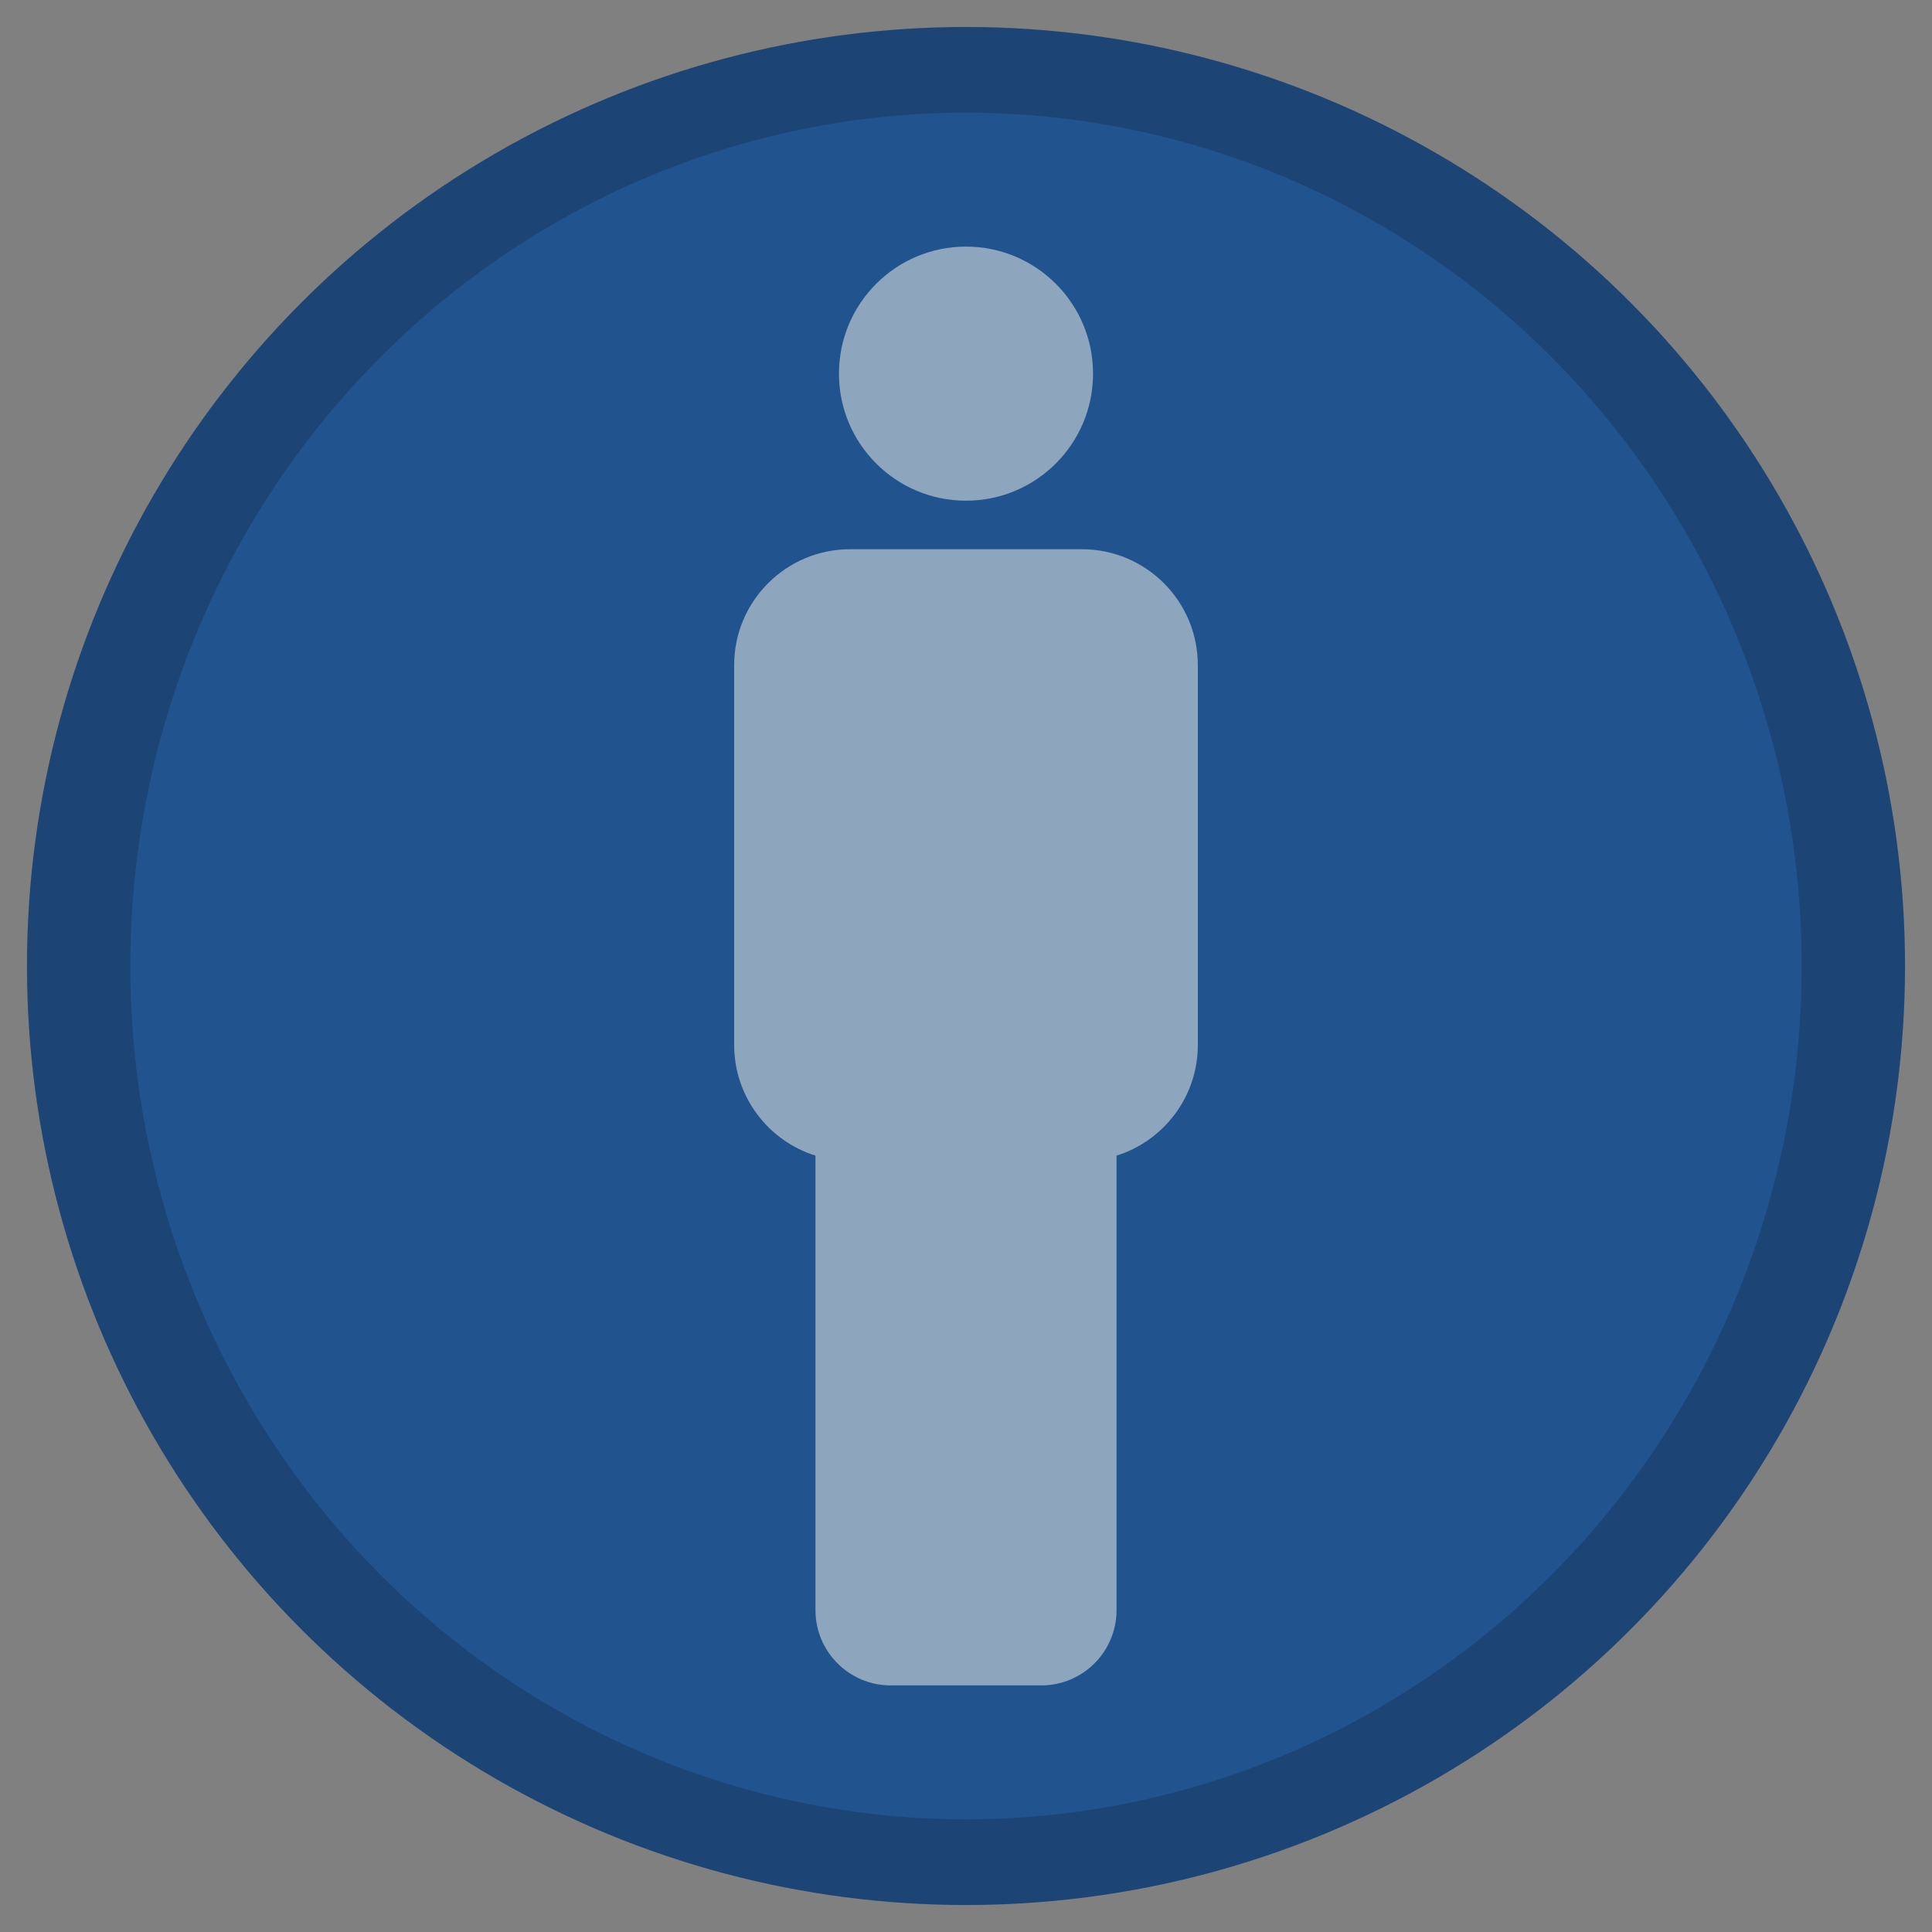
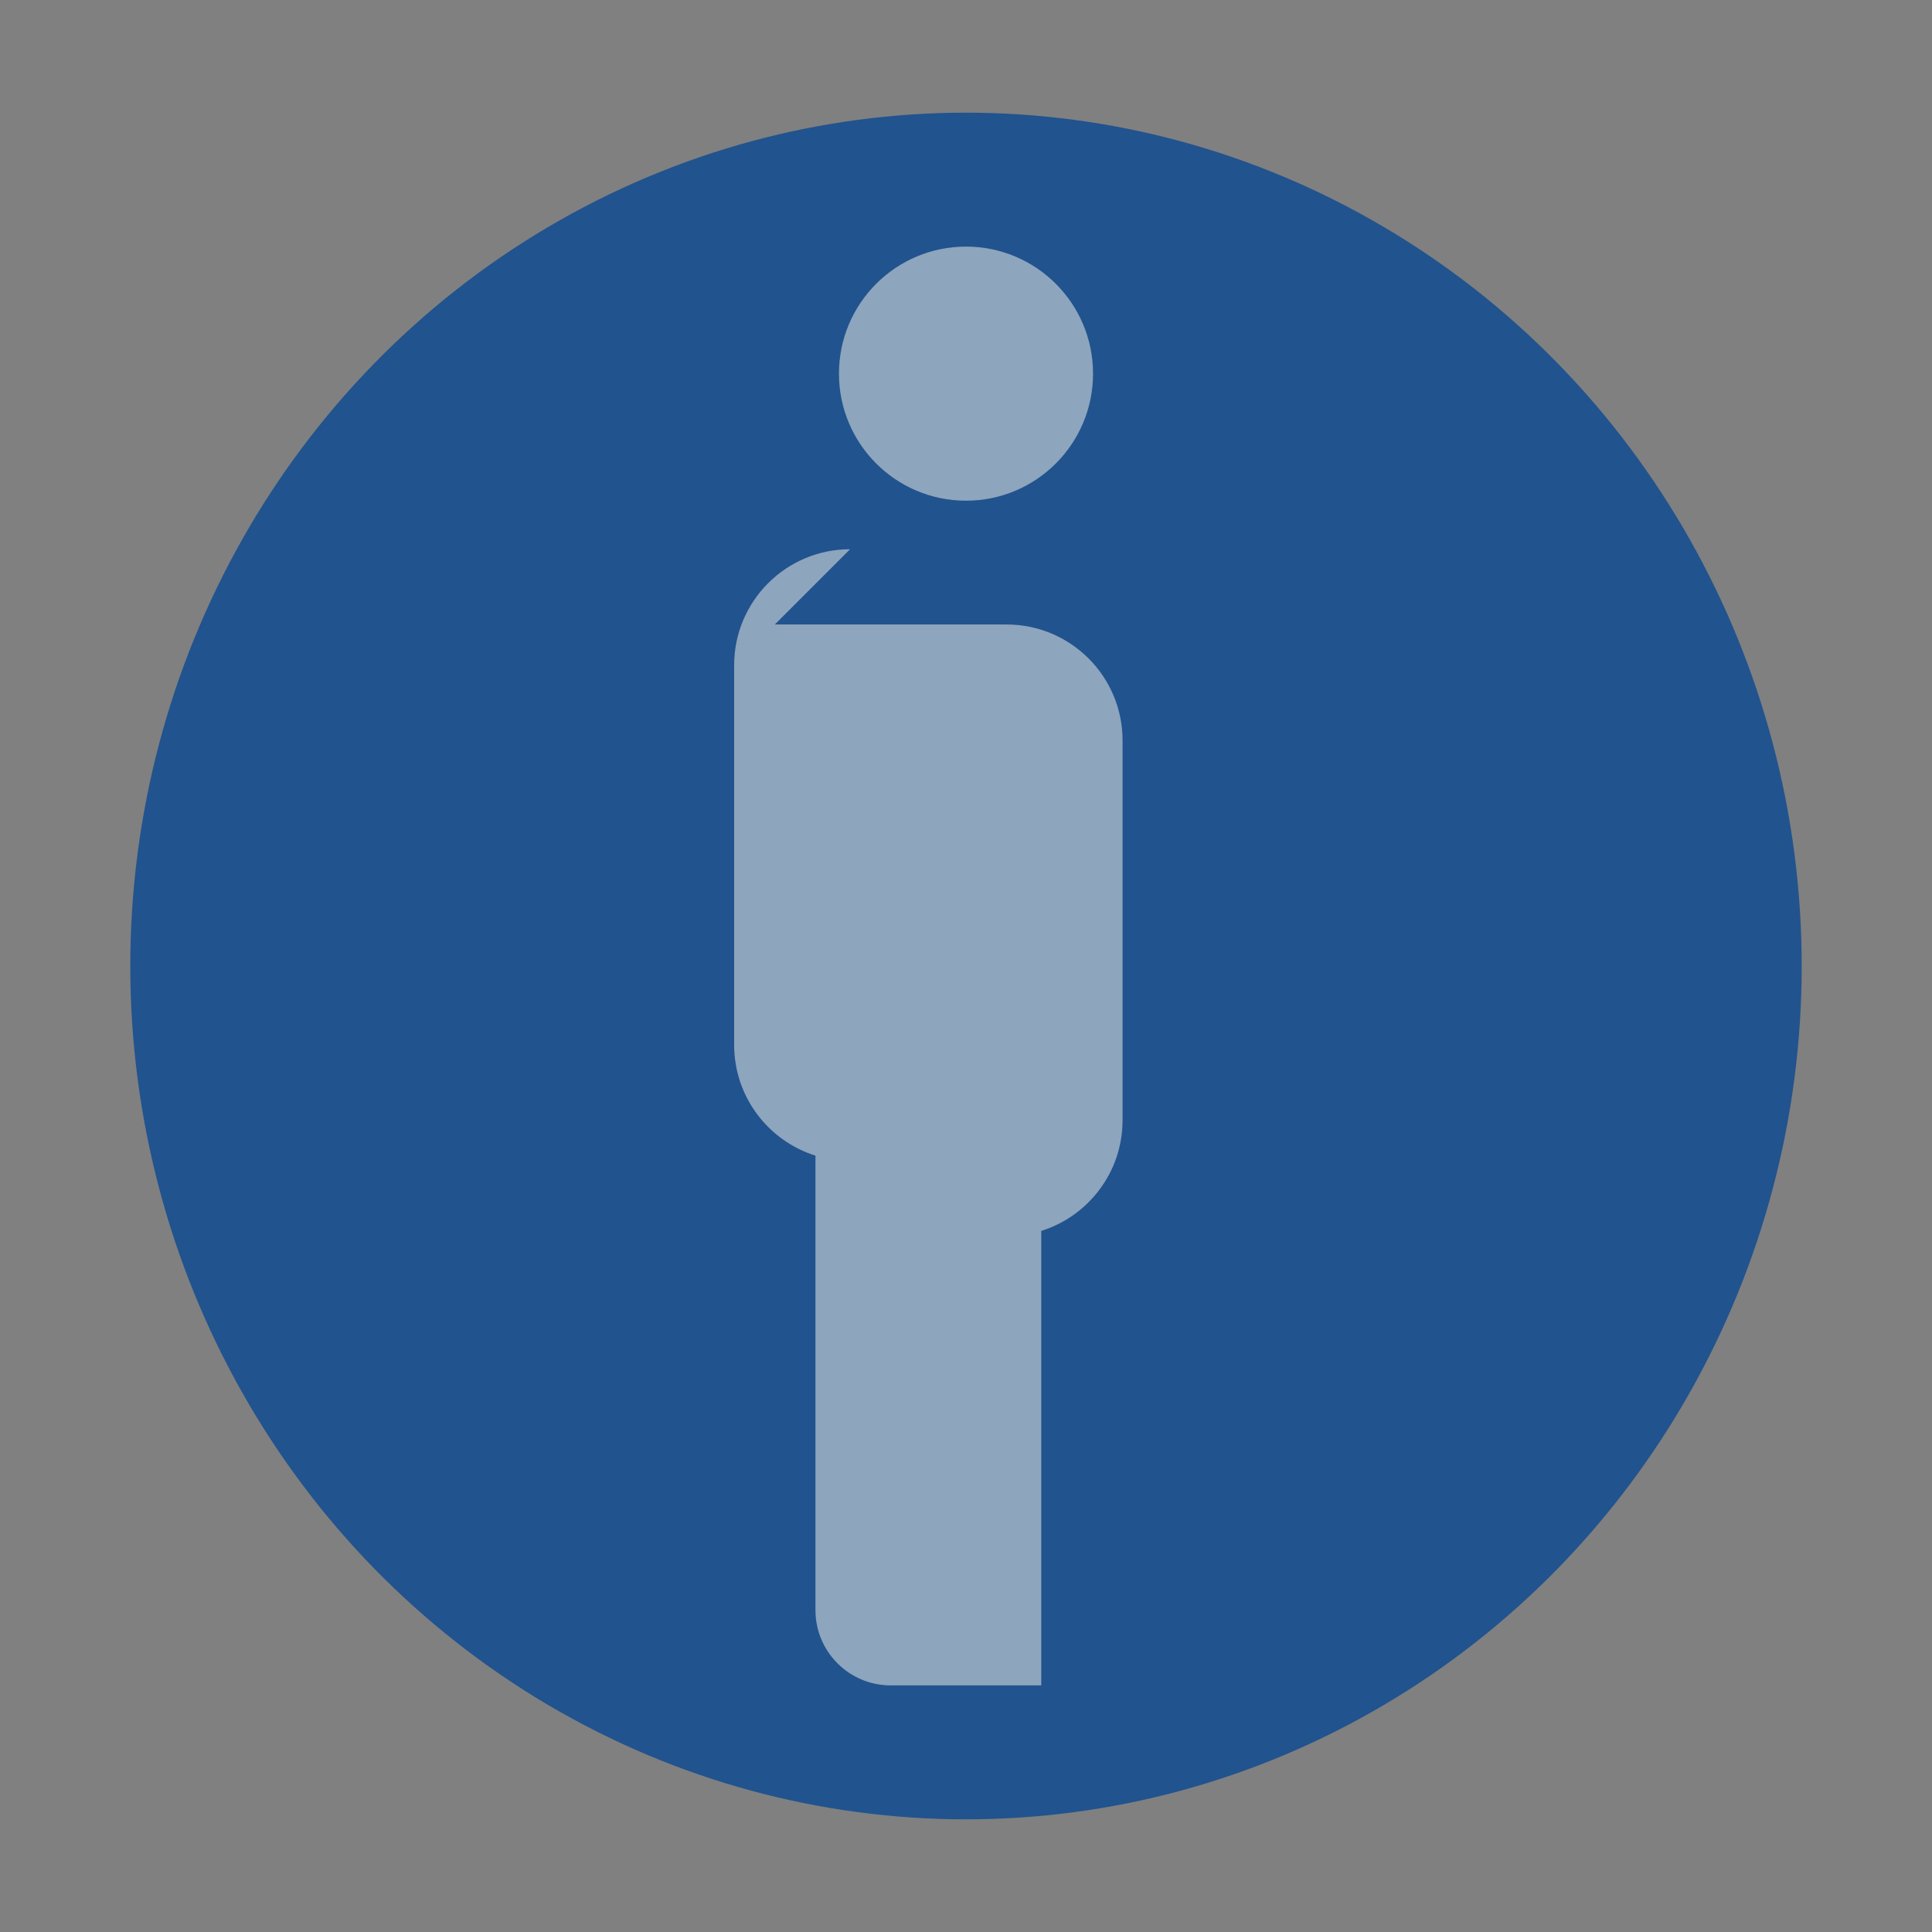
<svg xmlns="http://www.w3.org/2000/svg" xmlns:ns1="http://www.serif.com/" width="100%" height="100%" viewBox="0 0 25 25" version="1.1" xml:space="preserve" style="fill-rule:evenodd;clip-rule:evenodd;stroke-linejoin:round;stroke-miterlimit:2;">
  <rect x="0" y="0" width="25" height="25" fill="#808080" stroke="none" />
-   <circle id="becktonalpslocation" cx="12.5" cy="12.5" r="12.151" style="fill:#1c4575;" />
  <ellipse id="becktonalpslocation1" ns1:id="becktonalpslocation" cx="12.5" cy="12.5" rx="10.814" ry="11.042" style="fill:#21538e;" />
  <g id="personys" opacity="0.5">
    <circle cx="12.5" cy="4.835" r="1.644" style="fill:#faf7eb;" />
-     <path d="M11,7.107c-0.828,0 -1.5,0.672 -1.5,1.5l0,4.915c0,0.672 0.443,1.241 1.052,1.432l0,5.881c0,0.538 0.436,0.974 0.974,0.974l1.948,0c0.538,0 0.974,-0.436 0.974,-0.974l0,-5.881c0.609,-0.191 1.052,-0.76 1.052,-1.432l0,-4.915c0,-0.828 -0.672,-1.5 -1.5,-1.5l-3,0Z" style="fill:#faf7eb;" />
+     <path d="M11,7.107c-0.828,0 -1.5,0.672 -1.5,1.5l0,4.915c0,0.672 0.443,1.241 1.052,1.432l0,5.881c0,0.538 0.436,0.974 0.974,0.974l1.948,0l0,-5.881c0.609,-0.191 1.052,-0.76 1.052,-1.432l0,-4.915c0,-0.828 -0.672,-1.5 -1.5,-1.5l-3,0Z" style="fill:#faf7eb;" />
  </g>
</svg>